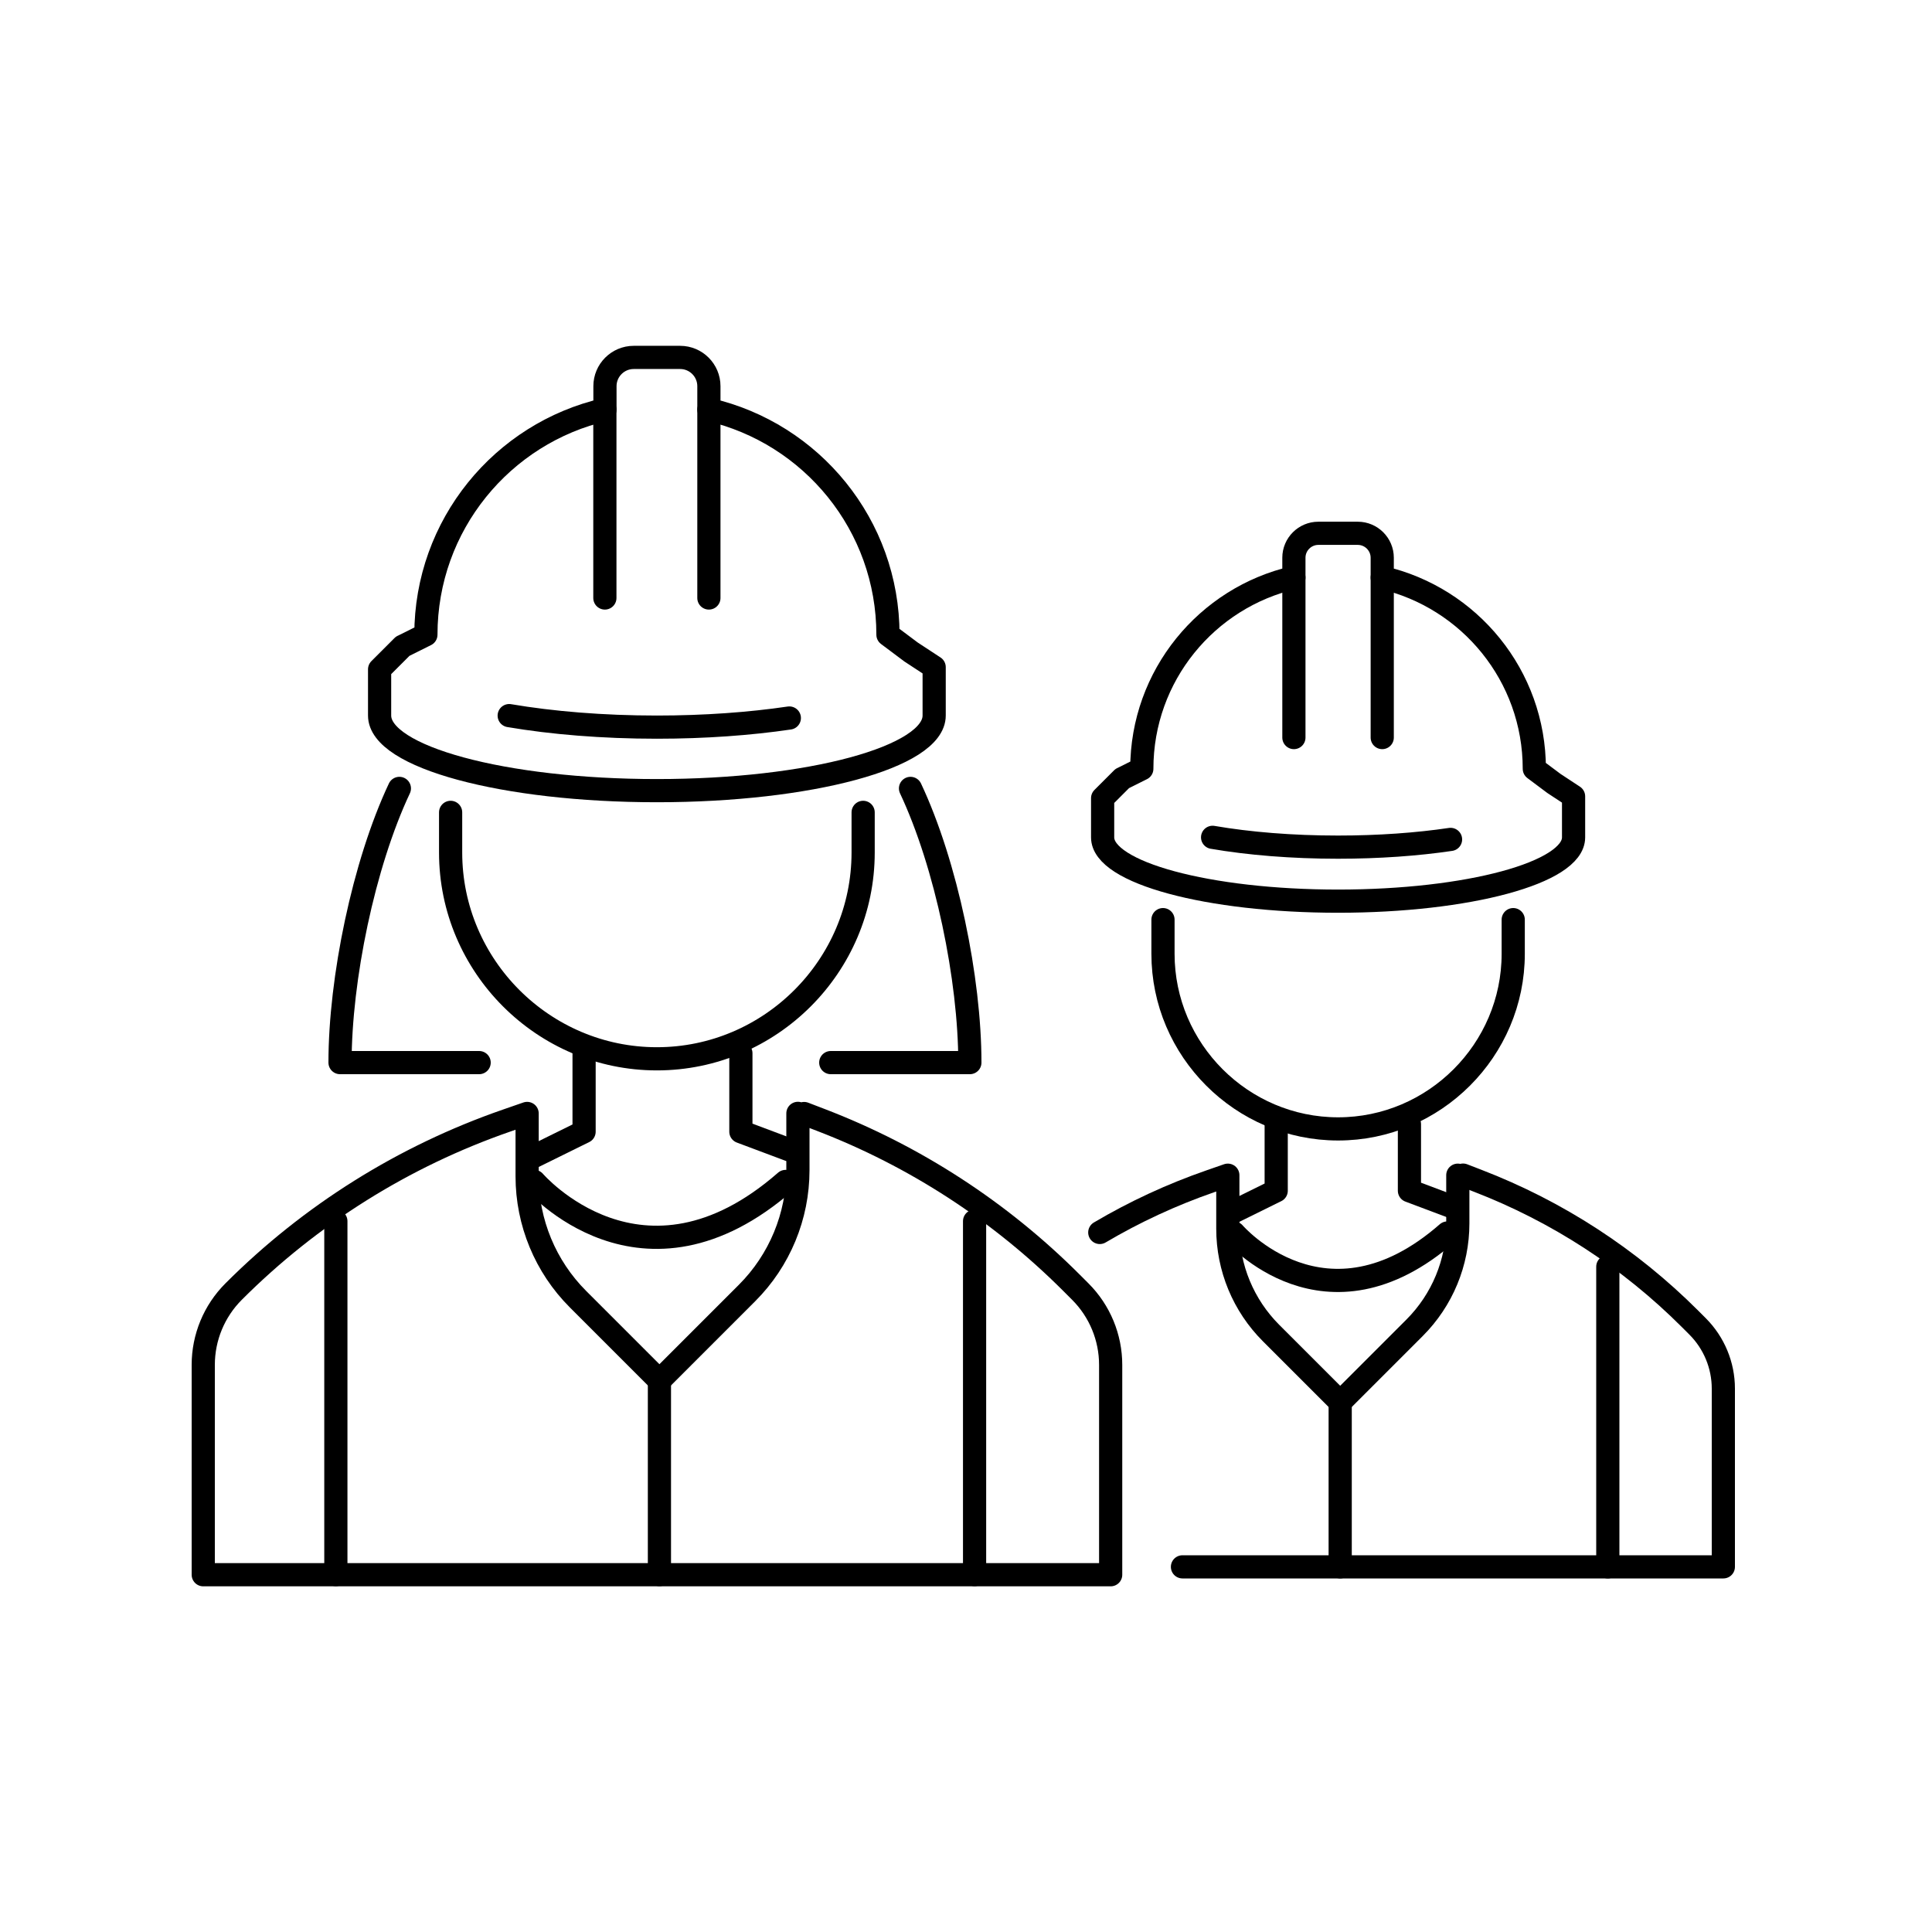
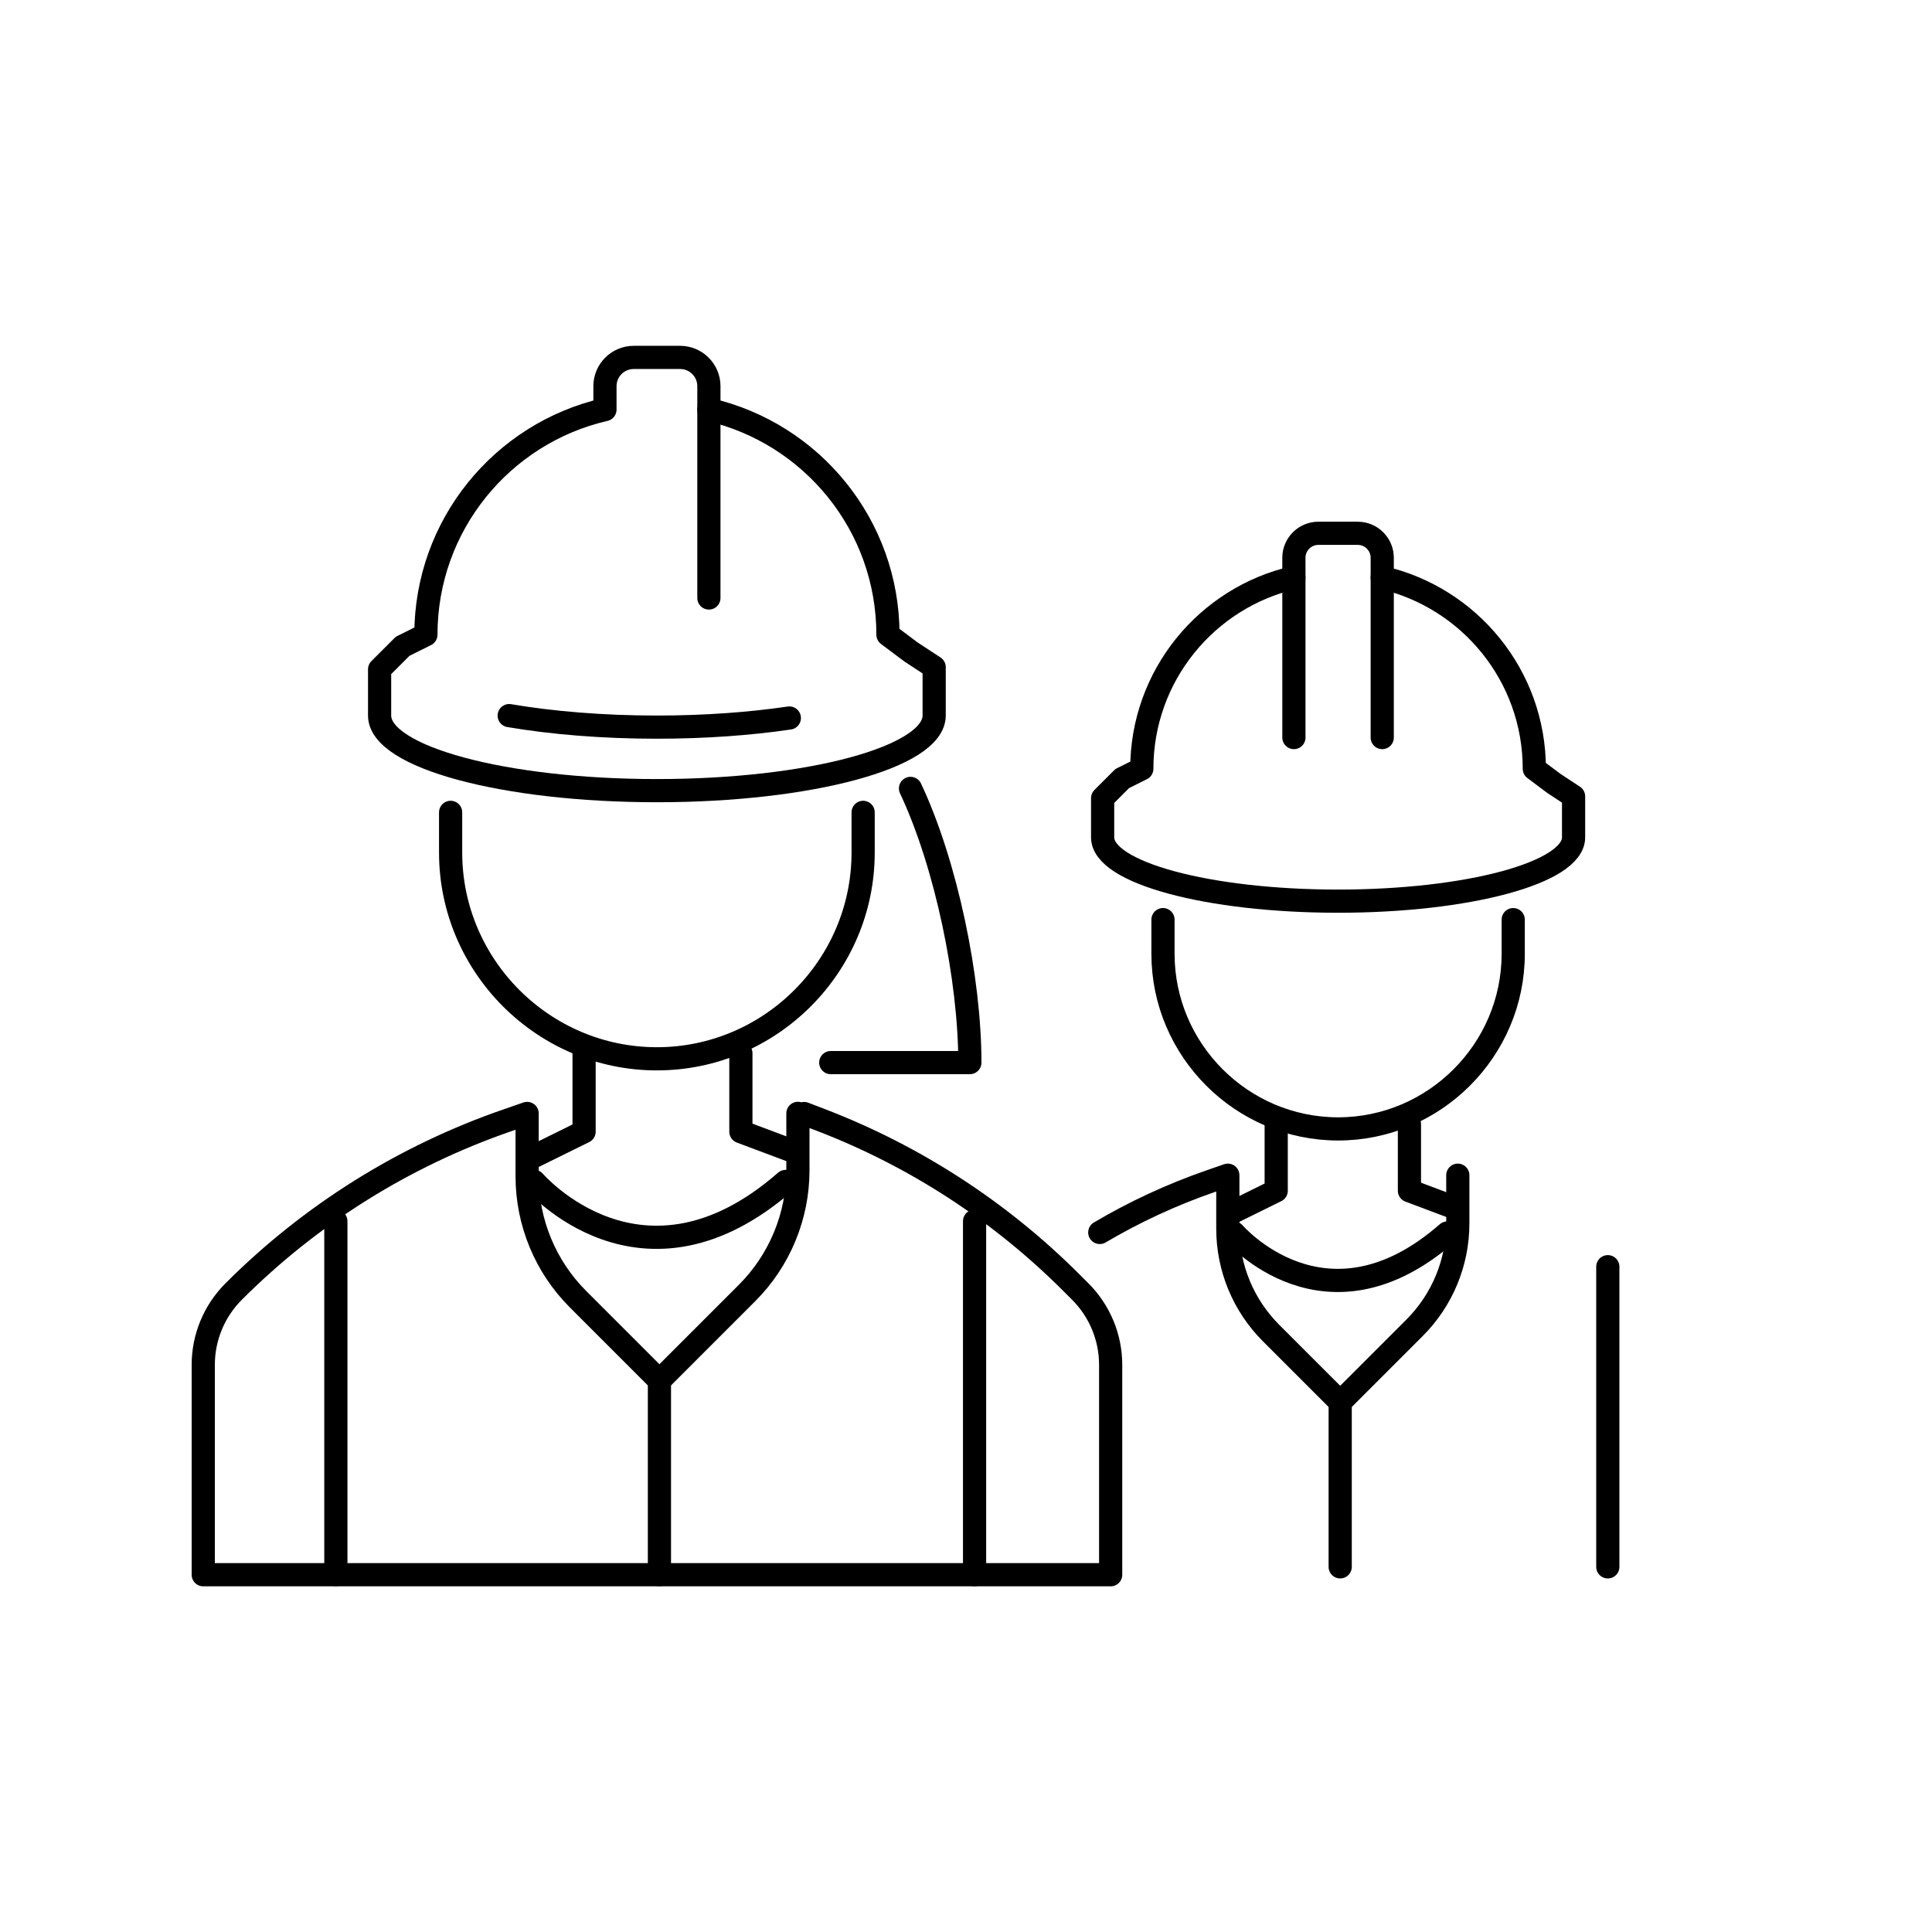
<svg xmlns="http://www.w3.org/2000/svg" viewBox="0 0 250 250" id="Layer_2">
  <defs>
    <style>
      .cls-1 {
        fill: none;
        stroke: #000;
        stroke-linecap: round;
        stroke-linejoin: round;
        stroke-width: 3px;
      }
    </style>
  </defs>
  <path d="M195.81,119v4.42c0,12.46-10.2,22.66-22.66,22.66h0c-12.46,0-22.66-10.2-22.66-22.66v-4.42" class="cls-1" />
  <polyline points="182.38 145.46 182.38 154.08 187.7 156.08" class="cls-1" />
  <polyline points="165.14 145.46 165.14 154.08 159.67 156.78" class="cls-1" />
  <g>
-     <path d="M153.01,202.75h69.99v-23.06c0-3.02-1.2-5.92-3.34-8.06l-.97-.97c-7.82-7.82-17.19-13.91-27.51-17.88l-1.86-.72" class="cls-1" />
    <path d="M188.64,152.07v6.24c0,5.06-2.01,9.92-5.59,13.5l-9.63,9.63-8.95-8.95c-3.58-3.58-5.59-8.43-5.59-13.5v-6.92l-2.27.79c-4.99,1.73-9.78,3.95-14.3,6.62" class="cls-1" />
    <path d="M159.67,159.55s11.84,13.81,27.62,0" class="cls-1" />
    <line y2="202.75" x2="173.42" y1="181.43" x1="173.42" class="cls-1" />
    <line y2="202.75" x2="208.05" y1="163.91" x1="208.05" class="cls-1" />
  </g>
  <g>
    <path d="M145.22,100.74l-2.54,2.54v5.08c0,4.56,13.64,8.25,30.47,8.25s30.47-3.69,30.47-8.25v-5.31l-2.54-1.67-2.54-1.9c0-12.06-8.41-22.14-19.68-24.74v-2.57c0-1.74-1.42-3.16-3.16-3.16h-5.11c-1.74,0-3.16,1.42-3.16,3.16v2.57c-11.27,2.59-19.68,12.68-19.68,24.74l-2.54,1.27Z" class="cls-1" />
    <line y2="95.44" x2="178.86" y1="74.73" x1="178.86" class="cls-1" />
    <line y2="95.44" x2="167.43" y1="74.73" x1="167.43" class="cls-1" />
-     <path d="M187.7,108.62c-4.32.64-9.28,1-14.56,1-5.97,0-11.53-.46-16.23-1.27" class="cls-1" />
  </g>
  <g>
    <g>
      <path d="M111.69,105.12v5.2c0,14.68-12.01,26.69-26.69,26.69h0c-14.68,0-26.69-12.01-26.69-26.69v-5.2" class="cls-1" />
      <polyline points="95.87 136.29 95.87 146.44 102.14 148.79" class="cls-1" />
      <polyline points="75.58 136.29 75.58 146.44 69.13 149.62" class="cls-1" />
      <g>
        <path d="M103.25,144.07v7.35c0,5.96-2.37,11.68-6.58,15.89l-11.34,11.34-10.54-10.54c-4.21-4.21-6.58-9.93-6.58-15.89v-8.14l-2.68.93c-13.29,4.61-25.36,12.17-35.3,22.12h0c-2.52,2.52-3.93,5.93-3.93,9.49v27.15h117.42v-27.15c0-3.56-1.41-6.97-3.93-9.49l-1.15-1.15c-9.21-9.21-20.24-16.38-32.4-21.05l-2.19-.84" class="cls-1" />
        <path d="M69.13,152.88s13.94,16.26,32.53,0" class="cls-1" />
        <line y2="203.75" x2="85.33" y1="178.65" x1="85.33" class="cls-1" />
        <line y2="203.75" x2="43.46" y1="158.02" x1="43.46" class="cls-1" />
        <line y2="203.75" x2="126.11" y1="158.02" x1="126.11" class="cls-1" />
      </g>
      <g>
        <path d="M52.11,83.62l-2.99,2.99v5.98c0,5.37,16.06,9.72,35.88,9.72s35.88-4.35,35.88-9.72v-6.26l-2.99-1.96-2.99-2.24c0-14.2-9.9-26.08-23.17-29.13v-3.03c0-2.05-1.67-3.72-3.72-3.72h-6.01c-2.05,0-3.72,1.67-3.72,3.72v3.03c-13.27,3.05-23.17,14.93-23.17,29.13l-2.99,1.49Z" class="cls-1" />
        <line y2="77.38" x2="91.73" y1="53" x1="91.73" class="cls-1" />
-         <line y2="77.38" x2="78.27" y1="53" x1="78.27" class="cls-1" />
        <path d="M102.14,92.91c-5.09.75-10.93,1.18-17.14,1.18-7.03,0-13.58-.55-19.11-1.49" class="cls-1" />
      </g>
    </g>
-     <path d="M51.68,102.02c-4.64,9.85-7.68,24.69-7.68,35.48h18" class="cls-1" />
    <path d="M117.82,102.02c4.64,9.85,7.68,24.69,7.68,35.48h-18" class="cls-1" />
  </g>
</svg>